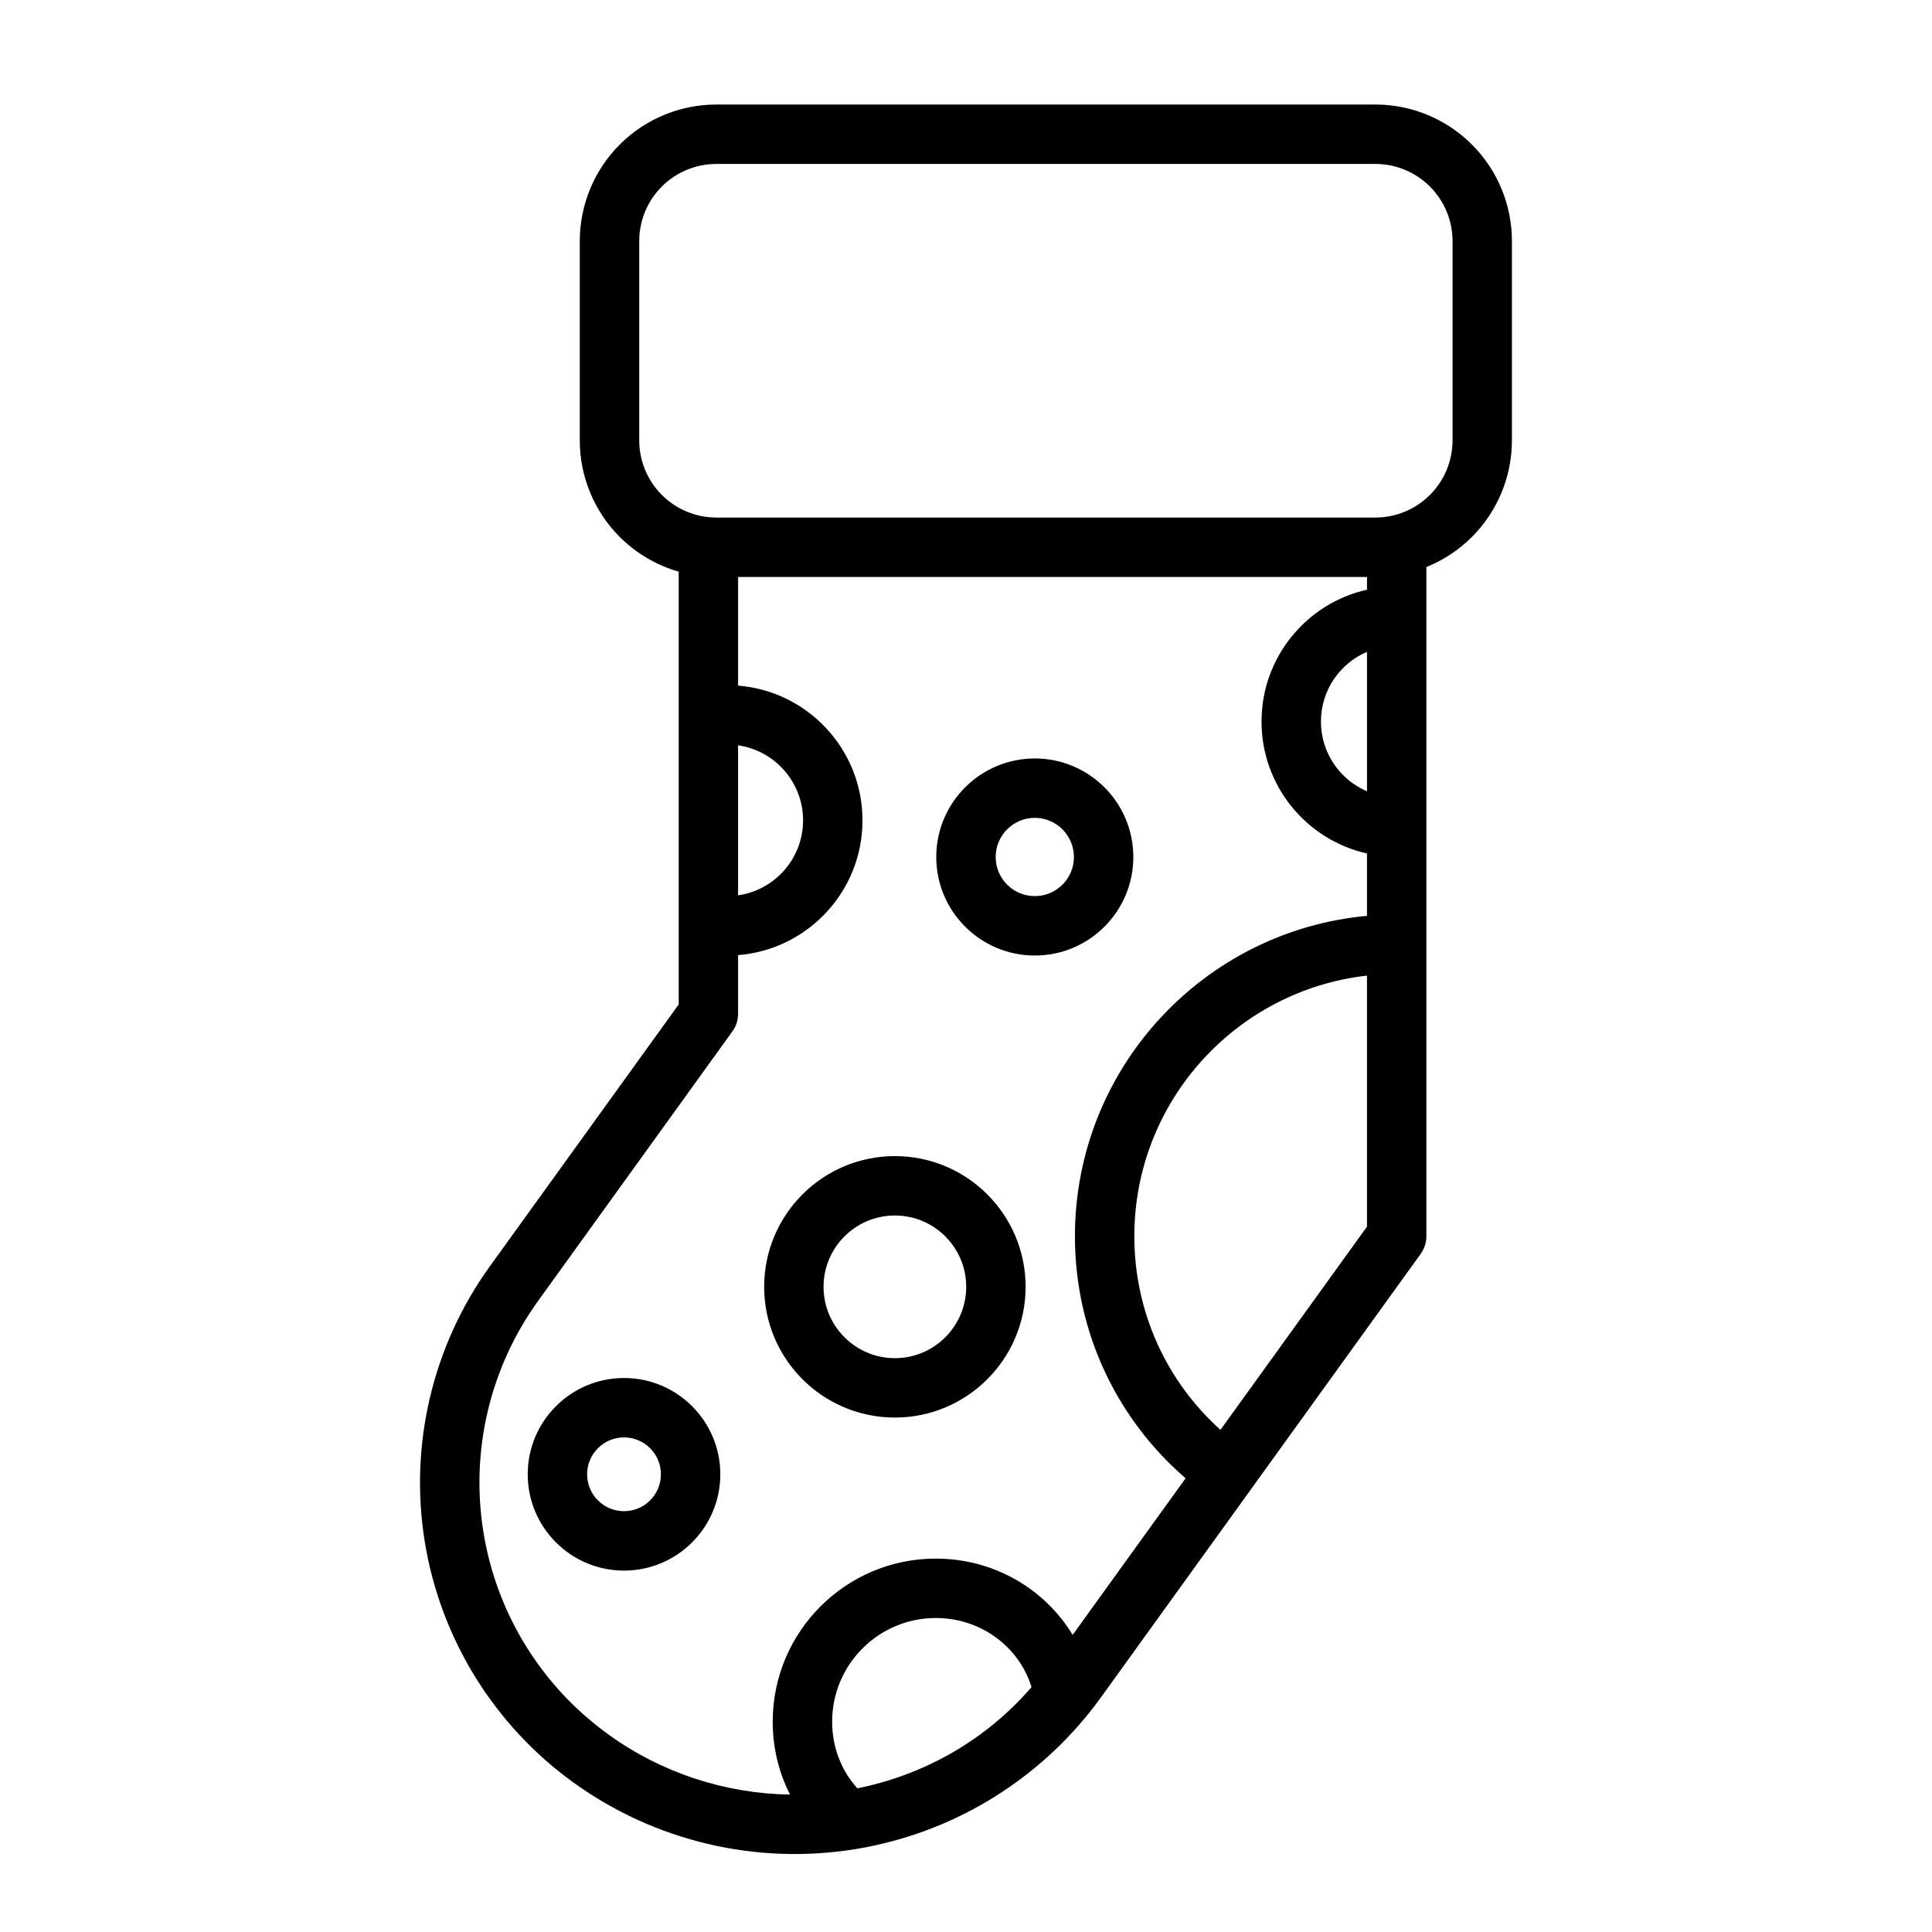
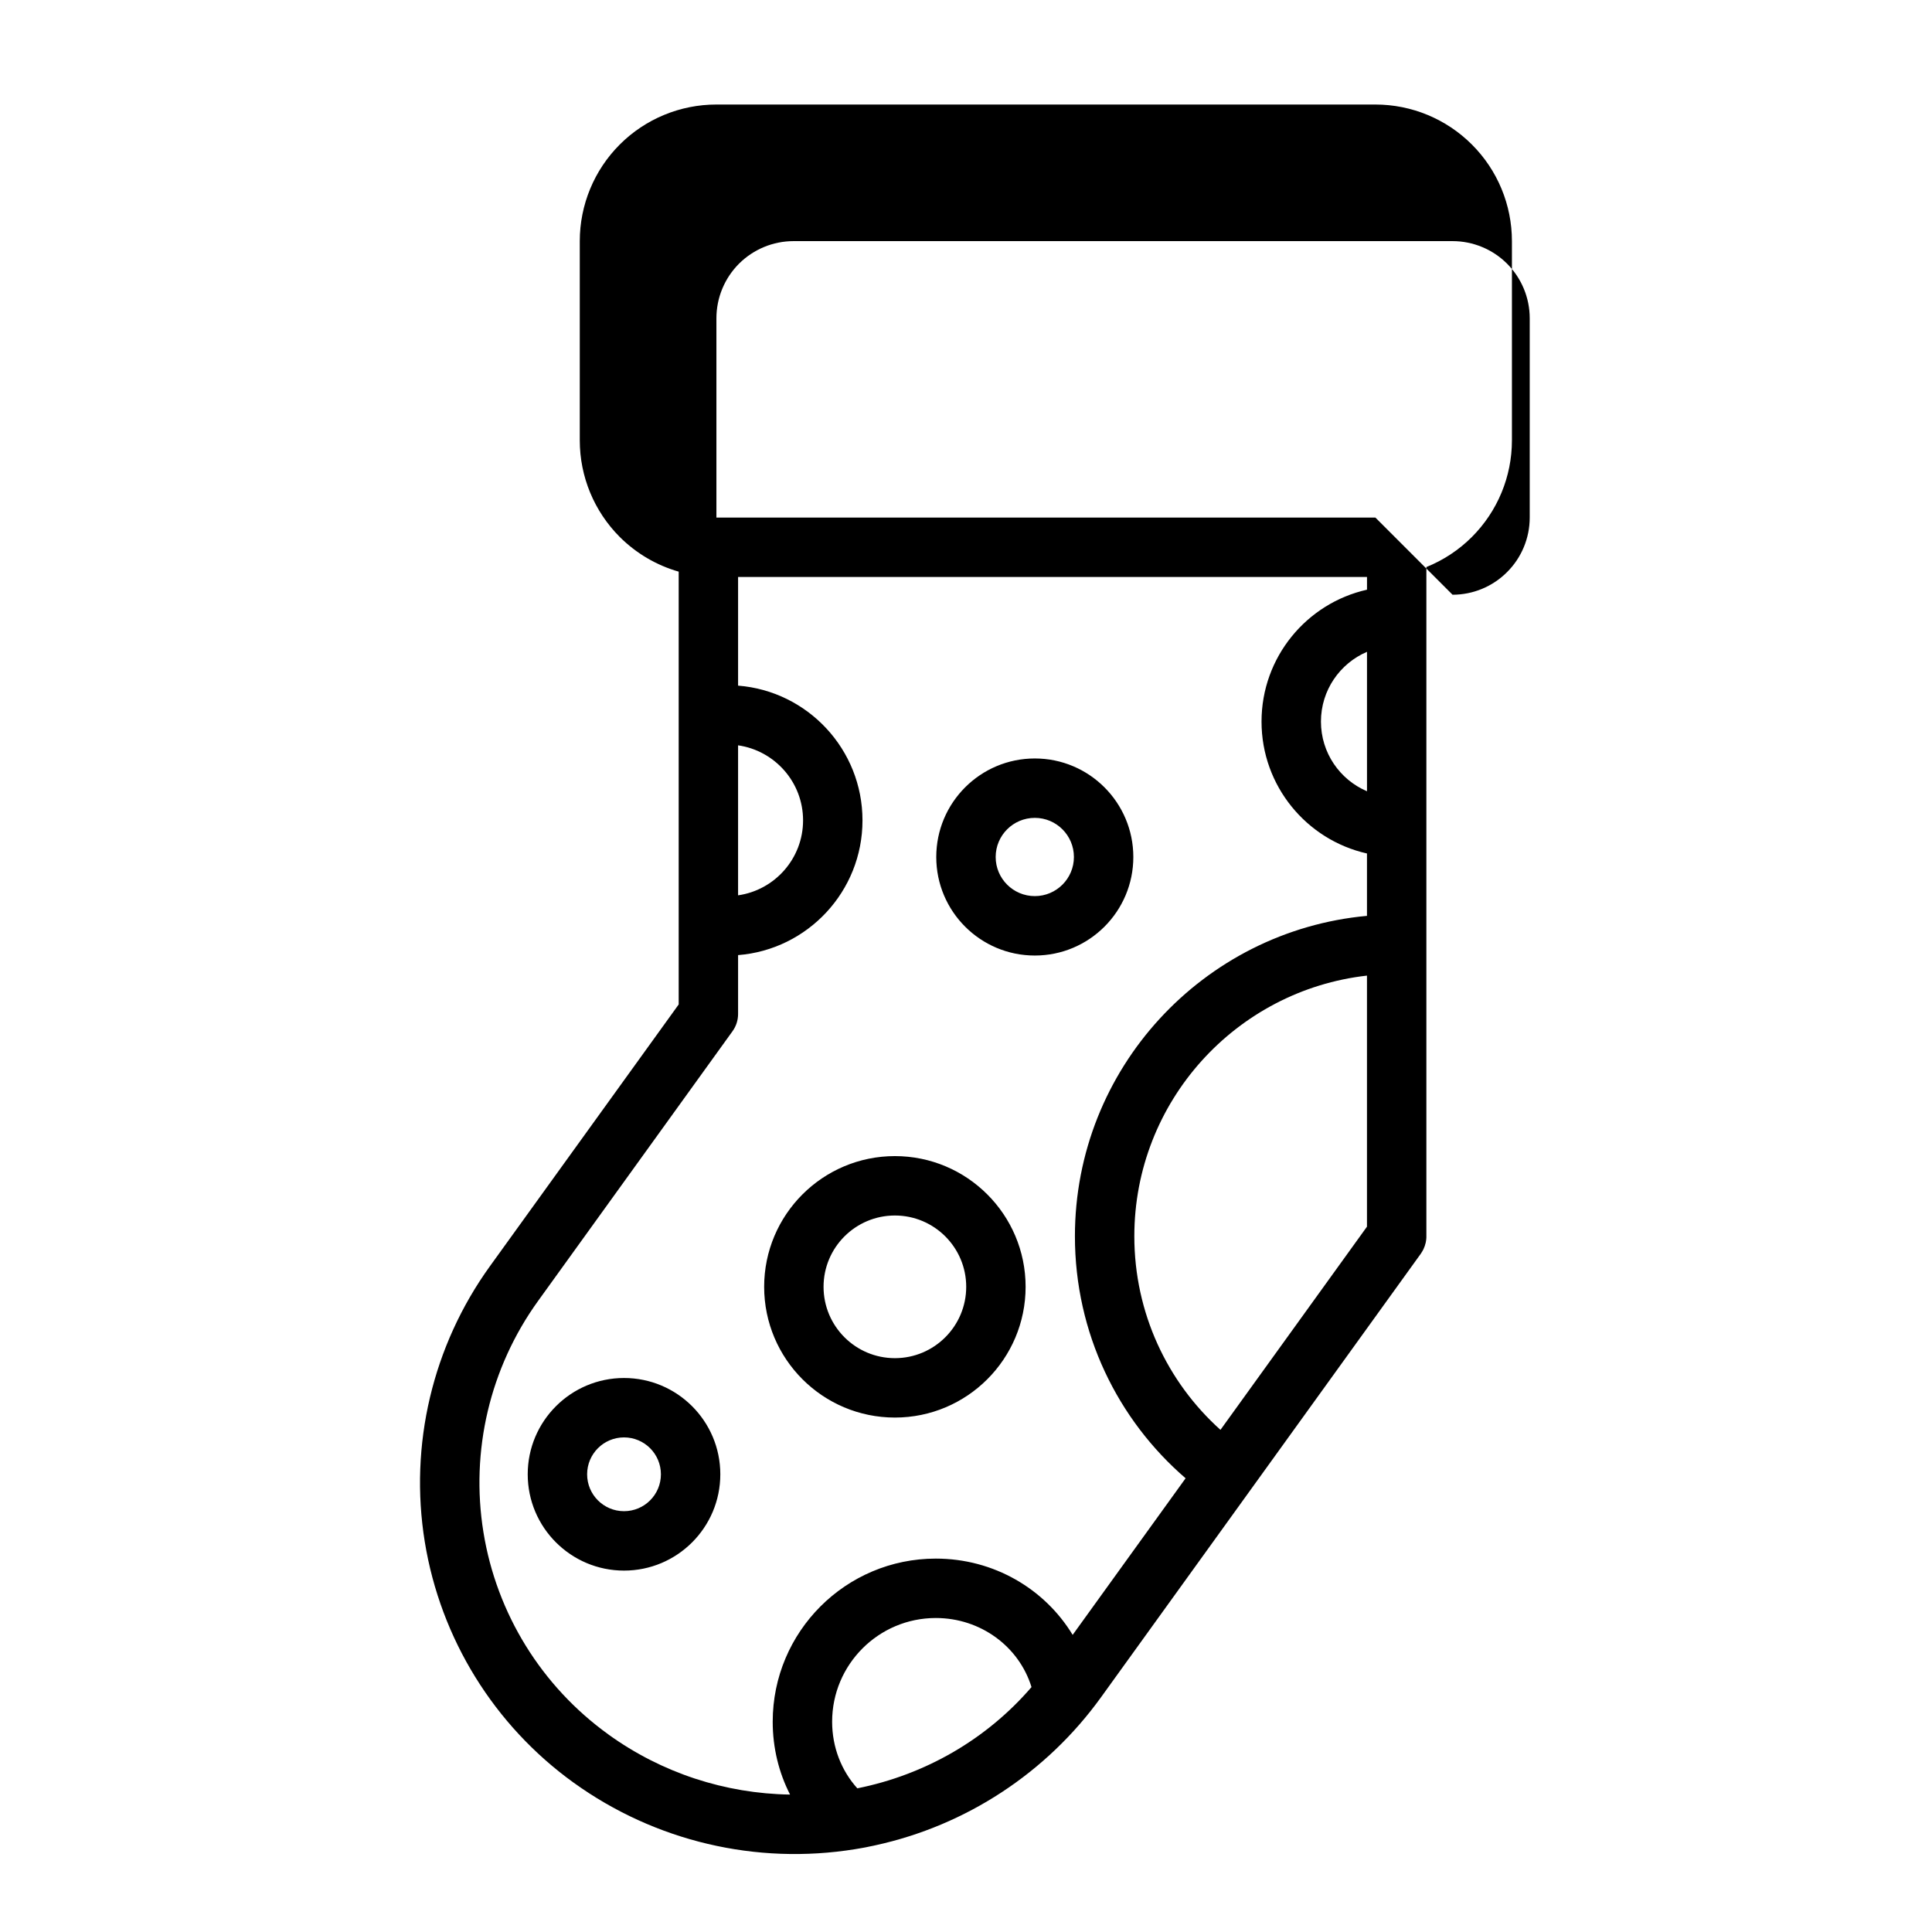
<svg xmlns="http://www.w3.org/2000/svg" fill="#000000" width="800px" height="800px" version="1.1" viewBox="144 144 512 512">
-   <path d="m323.86 295.49v114.7l-50.035 69.383c-15.207 21.098-21.41 47.359-17.254 73.02 4.172 25.664 18.359 48.617 39.438 63.828 0.016 0 0.016 0 0.031 0.016 21.539 15.523 48.352 21.852 74.562 17.617l0.914-0.156 1.086-0.188 0.852-0.156 0.883-0.188c0.363-0.062 0.723-0.141 1.086-0.219l0.566-0.125c24.027-5.242 45.344-19.191 59.797-39.234l84.75-117.55 0.25-0.395 0.234-0.395 0.219-0.41 0.344-0.852 0.25-0.883 0.078-0.457 0.062-0.457 0.031-0.457v-177.66c4.473-1.793 8.598-4.504 12.059-7.965 6.801-6.801 10.613-15.996 10.613-25.602v-52.805c0-9.605-3.809-18.812-10.613-25.602-6.785-6.785-15.98-10.598-25.586-10.598h-174.63c-9.605 0-18.812 3.809-25.602 10.598-6.785 6.785-10.598 15.996-10.598 25.602v52.805c0 9.605 3.809 18.797 10.598 25.602 4.375 4.359 9.762 7.512 15.602 9.18zm182.41 4.785v-3.371h-166.67v28.797c18.438 1.449 32.969 16.895 32.969 35.707s-14.531 34.258-32.969 35.707v15.602c0 1.652-0.52 3.258-1.496 4.598 0 0-51.516 71.461-51.516 71.461-12.754 17.695-17.965 39.738-14.469 61.293 3.481 21.539 15.398 40.809 33.094 53.562l0.031 0.031c14.121 10.188 30.953 15.664 48.129 15.918-2.961-5.777-4.598-12.359-4.598-19.301 0-23.867 19.363-43.234 43.219-43.234 15.398 0 28.891 8.047 36.273 20.215l29.93-41.5c-17.996-15.523-29.332-38.512-29.332-64.141 0-44.398 34.023-80.926 77.398-84.906v-16.531c-15.996-3.59-27.945-17.887-27.945-34.953 0-17.066 11.949-31.363 27.945-34.953zm-135.07 317.65c-4.203-4.66-6.676-10.879-6.676-17.648 0-15.176 12.312-27.488 27.473-27.488 11.902 0 22.074 7.59 25.363 18.309-11.902 13.84-28.168 23.223-46.16 26.828zm-61.828-108.74c-14.074 0-25.52 11.43-25.52 25.52s11.445 25.52 25.52 25.52c14.09 0 25.52-11.43 25.52-25.52s-11.43-25.52-25.52-25.52zm0 15.742c5.398 0 9.777 4.375 9.777 9.777 0 5.398-4.375 9.777-9.777 9.777-5.398 0-9.777-4.375-9.777-9.777 0-5.398 4.375-9.777 9.777-9.777zm196.89-122.38v66.535l-38.824 53.844c-14.043-12.609-22.828-30.938-22.828-51.309 0-35.707 26.984-65.164 61.652-69.07zm-125.1 47.832c-19.129 0-34.652 15.523-34.652 34.637 0 19.129 15.523 34.652 34.652 34.652 19.113 0 34.637-15.523 34.637-34.652 0-19.113-15.523-34.637-34.637-34.637zm0 15.742c10.422 0 18.895 8.469 18.895 18.895 0 10.438-8.469 18.91-18.895 18.91-10.438 0-18.91-8.469-18.91-18.91 0-10.422 8.469-18.895 18.91-18.895zm37.078-121.12c-14.422 0-26.121 11.699-26.121 26.121 0 14.406 11.699 26.105 26.121 26.105 14.406 0 26.105-11.699 26.105-26.105 0-14.422-11.699-26.121-26.105-26.121zm0 15.742c5.715 0 10.359 4.644 10.359 10.375 0 5.715-4.644 10.359-10.359 10.359-5.731 0-10.375-4.644-10.375-10.359 0-5.731 4.644-10.375 10.375-10.375zm-78.641-19.223c9.73 1.402 17.223 9.777 17.223 19.883 0 10.109-7.496 18.484-17.223 19.867v-39.754zm166.67-24.781v36.953c-7.18-3.055-12.203-10.172-12.203-18.469 0-8.297 5.023-15.414 12.203-18.484zm2.219-35.582h-174.63c-5.434 0-10.629-2.156-14.469-6-3.824-3.824-5.984-9.035-5.984-14.453v-52.805c0-5.434 2.156-10.629 5.984-14.469 3.84-3.824 9.035-5.984 14.469-5.984h174.63c5.414 0 10.629 2.156 14.453 5.984 3.84 3.84 6 9.035 6 14.469v52.805c0 5.414-2.156 10.629-6 14.453-3.824 3.84-9.035 6-14.453 6z" fill-rule="evenodd" />
+   <path d="m323.86 295.49v114.7l-50.035 69.383c-15.207 21.098-21.41 47.359-17.254 73.02 4.172 25.664 18.359 48.617 39.438 63.828 0.016 0 0.016 0 0.031 0.016 21.539 15.523 48.352 21.852 74.562 17.617l0.914-0.156 1.086-0.188 0.852-0.156 0.883-0.188c0.363-0.062 0.723-0.141 1.086-0.219l0.566-0.125c24.027-5.242 45.344-19.191 59.797-39.234l84.75-117.55 0.25-0.395 0.234-0.395 0.219-0.41 0.344-0.852 0.25-0.883 0.078-0.457 0.062-0.457 0.031-0.457v-177.66c4.473-1.793 8.598-4.504 12.059-7.965 6.801-6.801 10.613-15.996 10.613-25.602v-52.805c0-9.605-3.809-18.812-10.613-25.602-6.785-6.785-15.98-10.598-25.586-10.598h-174.63c-9.605 0-18.812 3.809-25.602 10.598-6.785 6.785-10.598 15.996-10.598 25.602v52.805c0 9.605 3.809 18.797 10.598 25.602 4.375 4.359 9.762 7.512 15.602 9.18zm182.41 4.785v-3.371h-166.67v28.797c18.438 1.449 32.969 16.895 32.969 35.707s-14.531 34.258-32.969 35.707v15.602c0 1.652-0.52 3.258-1.496 4.598 0 0-51.516 71.461-51.516 71.461-12.754 17.695-17.965 39.738-14.469 61.293 3.481 21.539 15.398 40.809 33.094 53.562l0.031 0.031c14.121 10.188 30.953 15.664 48.129 15.918-2.961-5.777-4.598-12.359-4.598-19.301 0-23.867 19.363-43.234 43.219-43.234 15.398 0 28.891 8.047 36.273 20.215l29.93-41.5c-17.996-15.523-29.332-38.512-29.332-64.141 0-44.398 34.023-80.926 77.398-84.906v-16.531c-15.996-3.59-27.945-17.887-27.945-34.953 0-17.066 11.949-31.363 27.945-34.953zm-135.07 317.65c-4.203-4.66-6.676-10.879-6.676-17.648 0-15.176 12.312-27.488 27.473-27.488 11.902 0 22.074 7.59 25.363 18.309-11.902 13.84-28.168 23.223-46.16 26.828zm-61.828-108.74c-14.074 0-25.52 11.43-25.52 25.52s11.445 25.52 25.52 25.52c14.09 0 25.52-11.43 25.52-25.52s-11.43-25.52-25.52-25.52zm0 15.742c5.398 0 9.777 4.375 9.777 9.777 0 5.398-4.375 9.777-9.777 9.777-5.398 0-9.777-4.375-9.777-9.777 0-5.398 4.375-9.777 9.777-9.777zm196.89-122.38v66.535l-38.824 53.844c-14.043-12.609-22.828-30.938-22.828-51.309 0-35.707 26.984-65.164 61.652-69.07zm-125.1 47.832c-19.129 0-34.652 15.523-34.652 34.637 0 19.129 15.523 34.652 34.652 34.652 19.113 0 34.637-15.523 34.637-34.652 0-19.113-15.523-34.637-34.637-34.637zm0 15.742c10.422 0 18.895 8.469 18.895 18.895 0 10.438-8.469 18.91-18.895 18.91-10.438 0-18.91-8.469-18.91-18.91 0-10.422 8.469-18.895 18.91-18.895zm37.078-121.12c-14.422 0-26.121 11.699-26.121 26.121 0 14.406 11.699 26.105 26.121 26.105 14.406 0 26.105-11.699 26.105-26.105 0-14.422-11.699-26.121-26.105-26.121zm0 15.742c5.715 0 10.359 4.644 10.359 10.375 0 5.715-4.644 10.359-10.359 10.359-5.731 0-10.375-4.644-10.375-10.359 0-5.731 4.644-10.375 10.375-10.375zm-78.641-19.223c9.73 1.402 17.223 9.777 17.223 19.883 0 10.109-7.496 18.484-17.223 19.867v-39.754zm166.67-24.781v36.953c-7.18-3.055-12.203-10.172-12.203-18.469 0-8.297 5.023-15.414 12.203-18.484zm2.219-35.582h-174.63v-52.805c0-5.434 2.156-10.629 5.984-14.469 3.84-3.824 9.035-5.984 14.469-5.984h174.63c5.414 0 10.629 2.156 14.453 5.984 3.84 3.84 6 9.035 6 14.469v52.805c0 5.414-2.156 10.629-6 14.453-3.824 3.84-9.035 6-14.453 6z" fill-rule="evenodd" />
</svg>